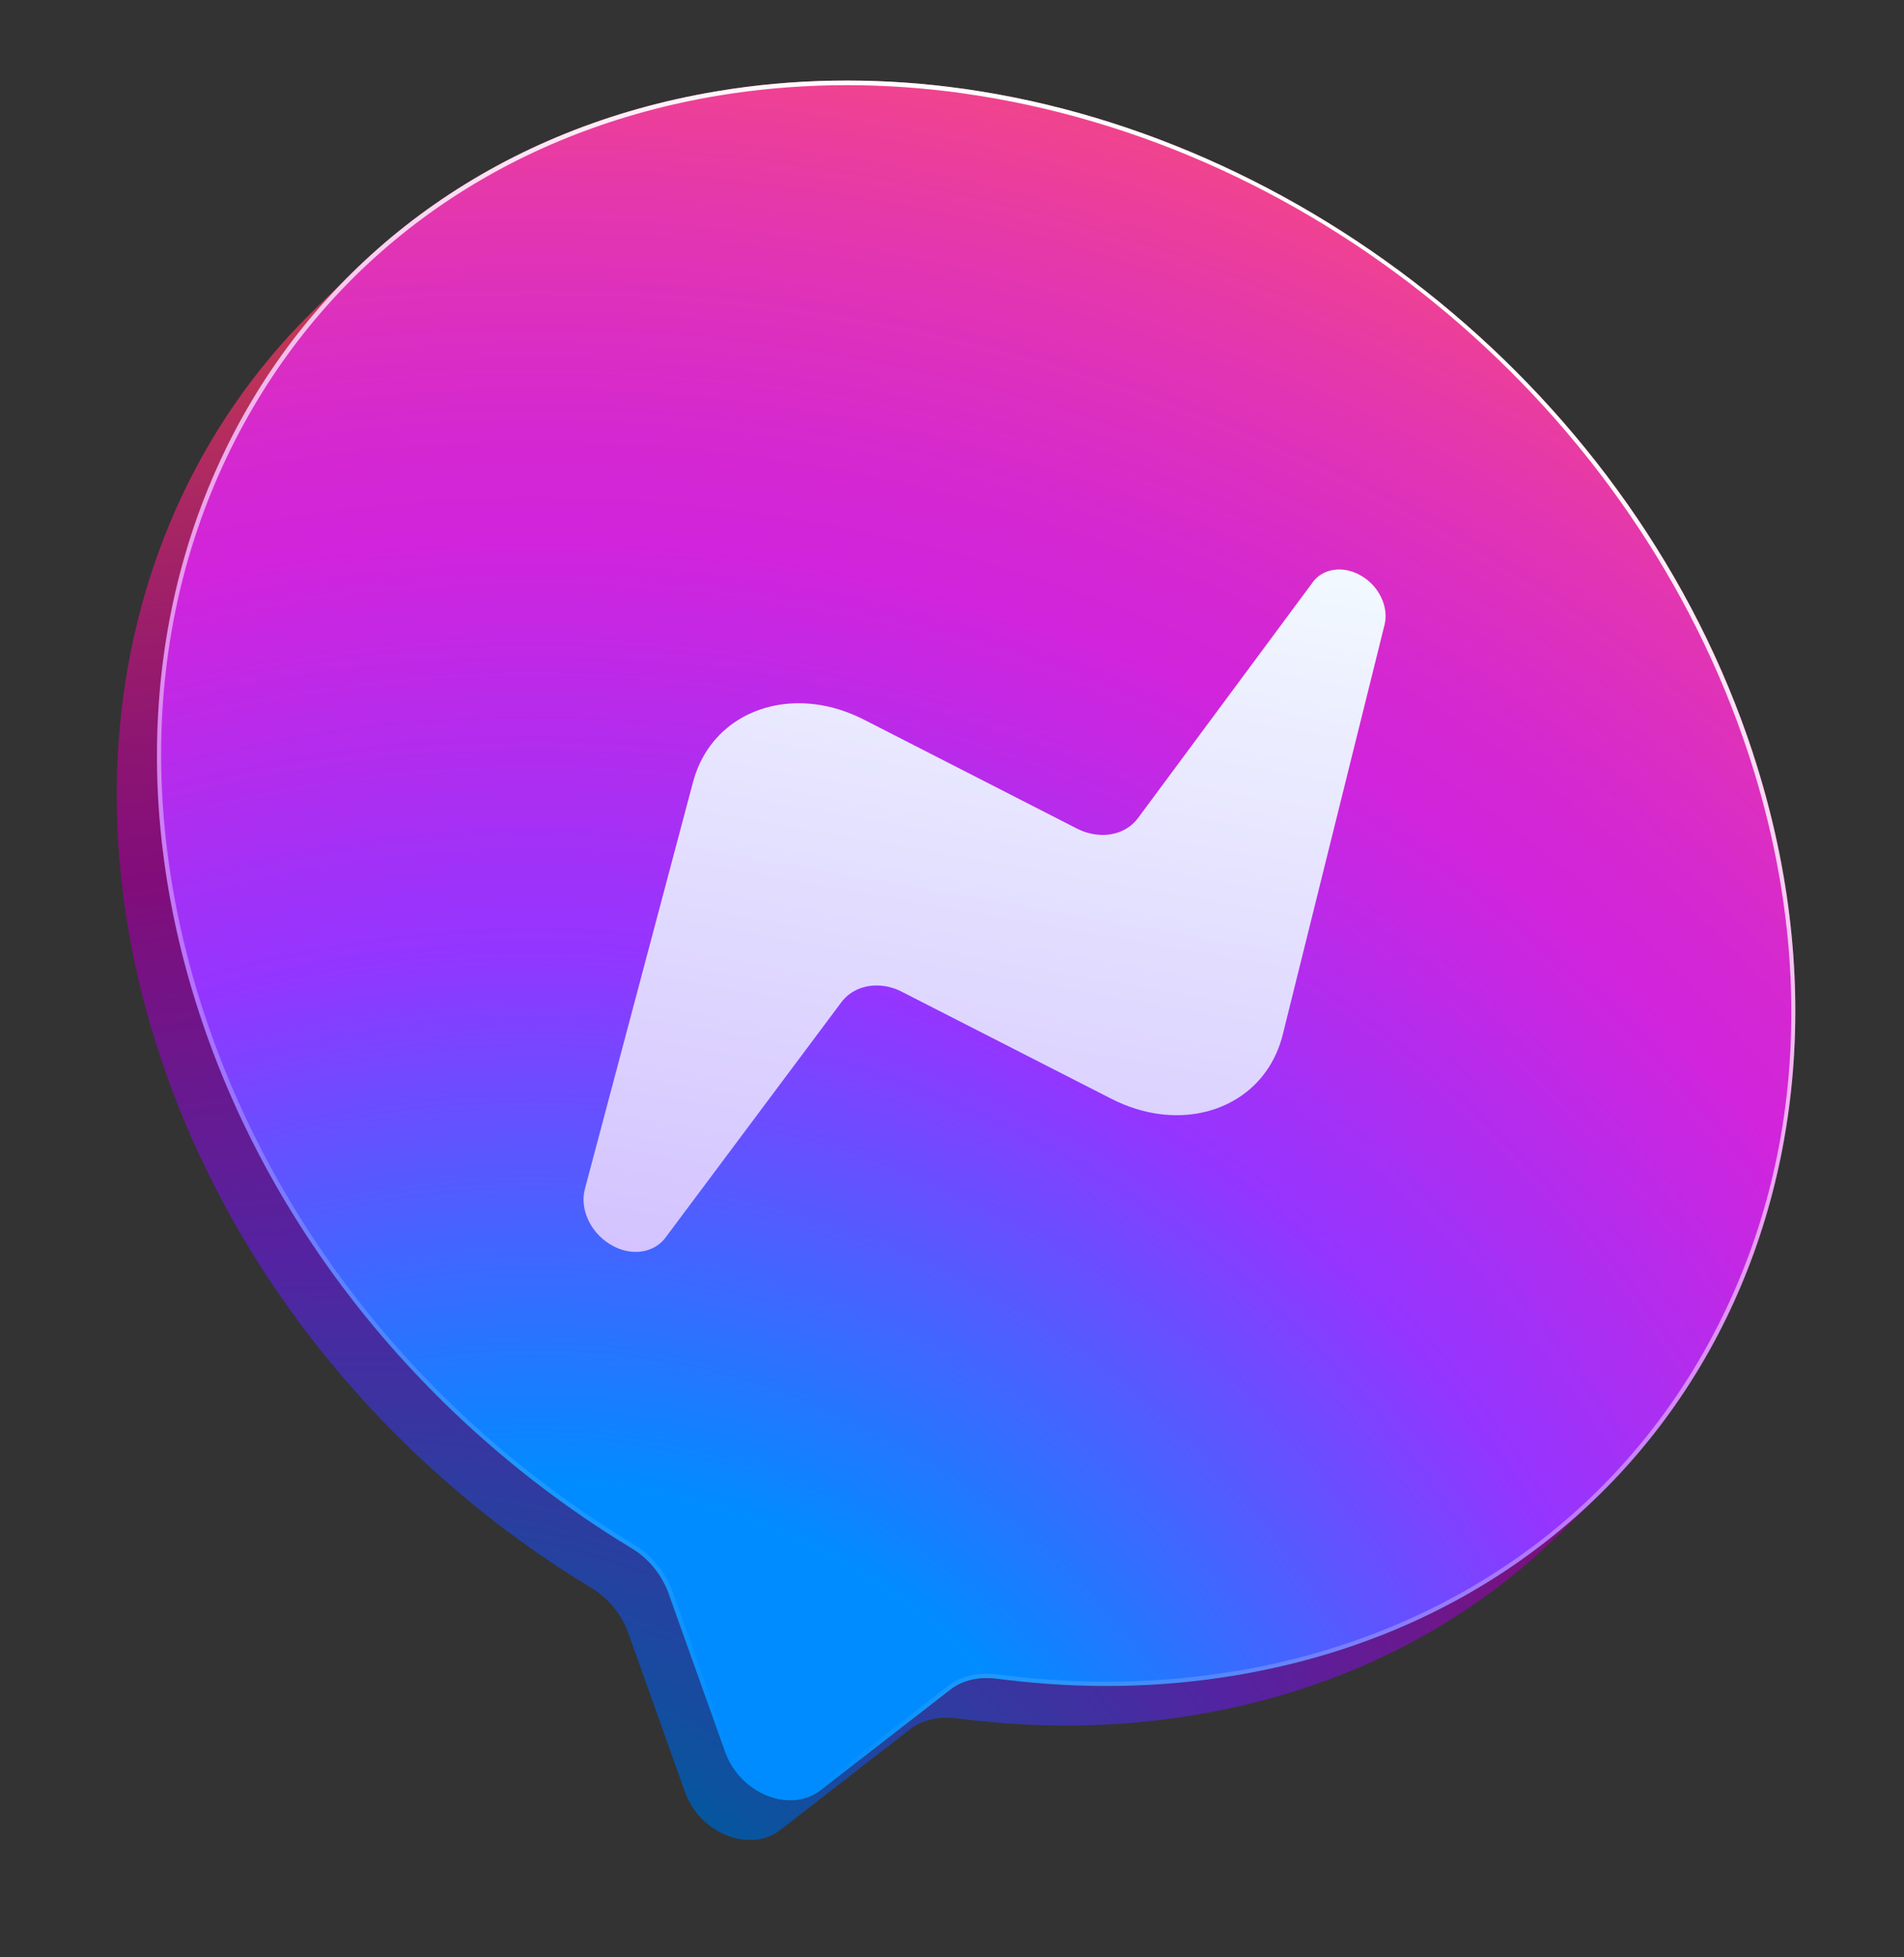
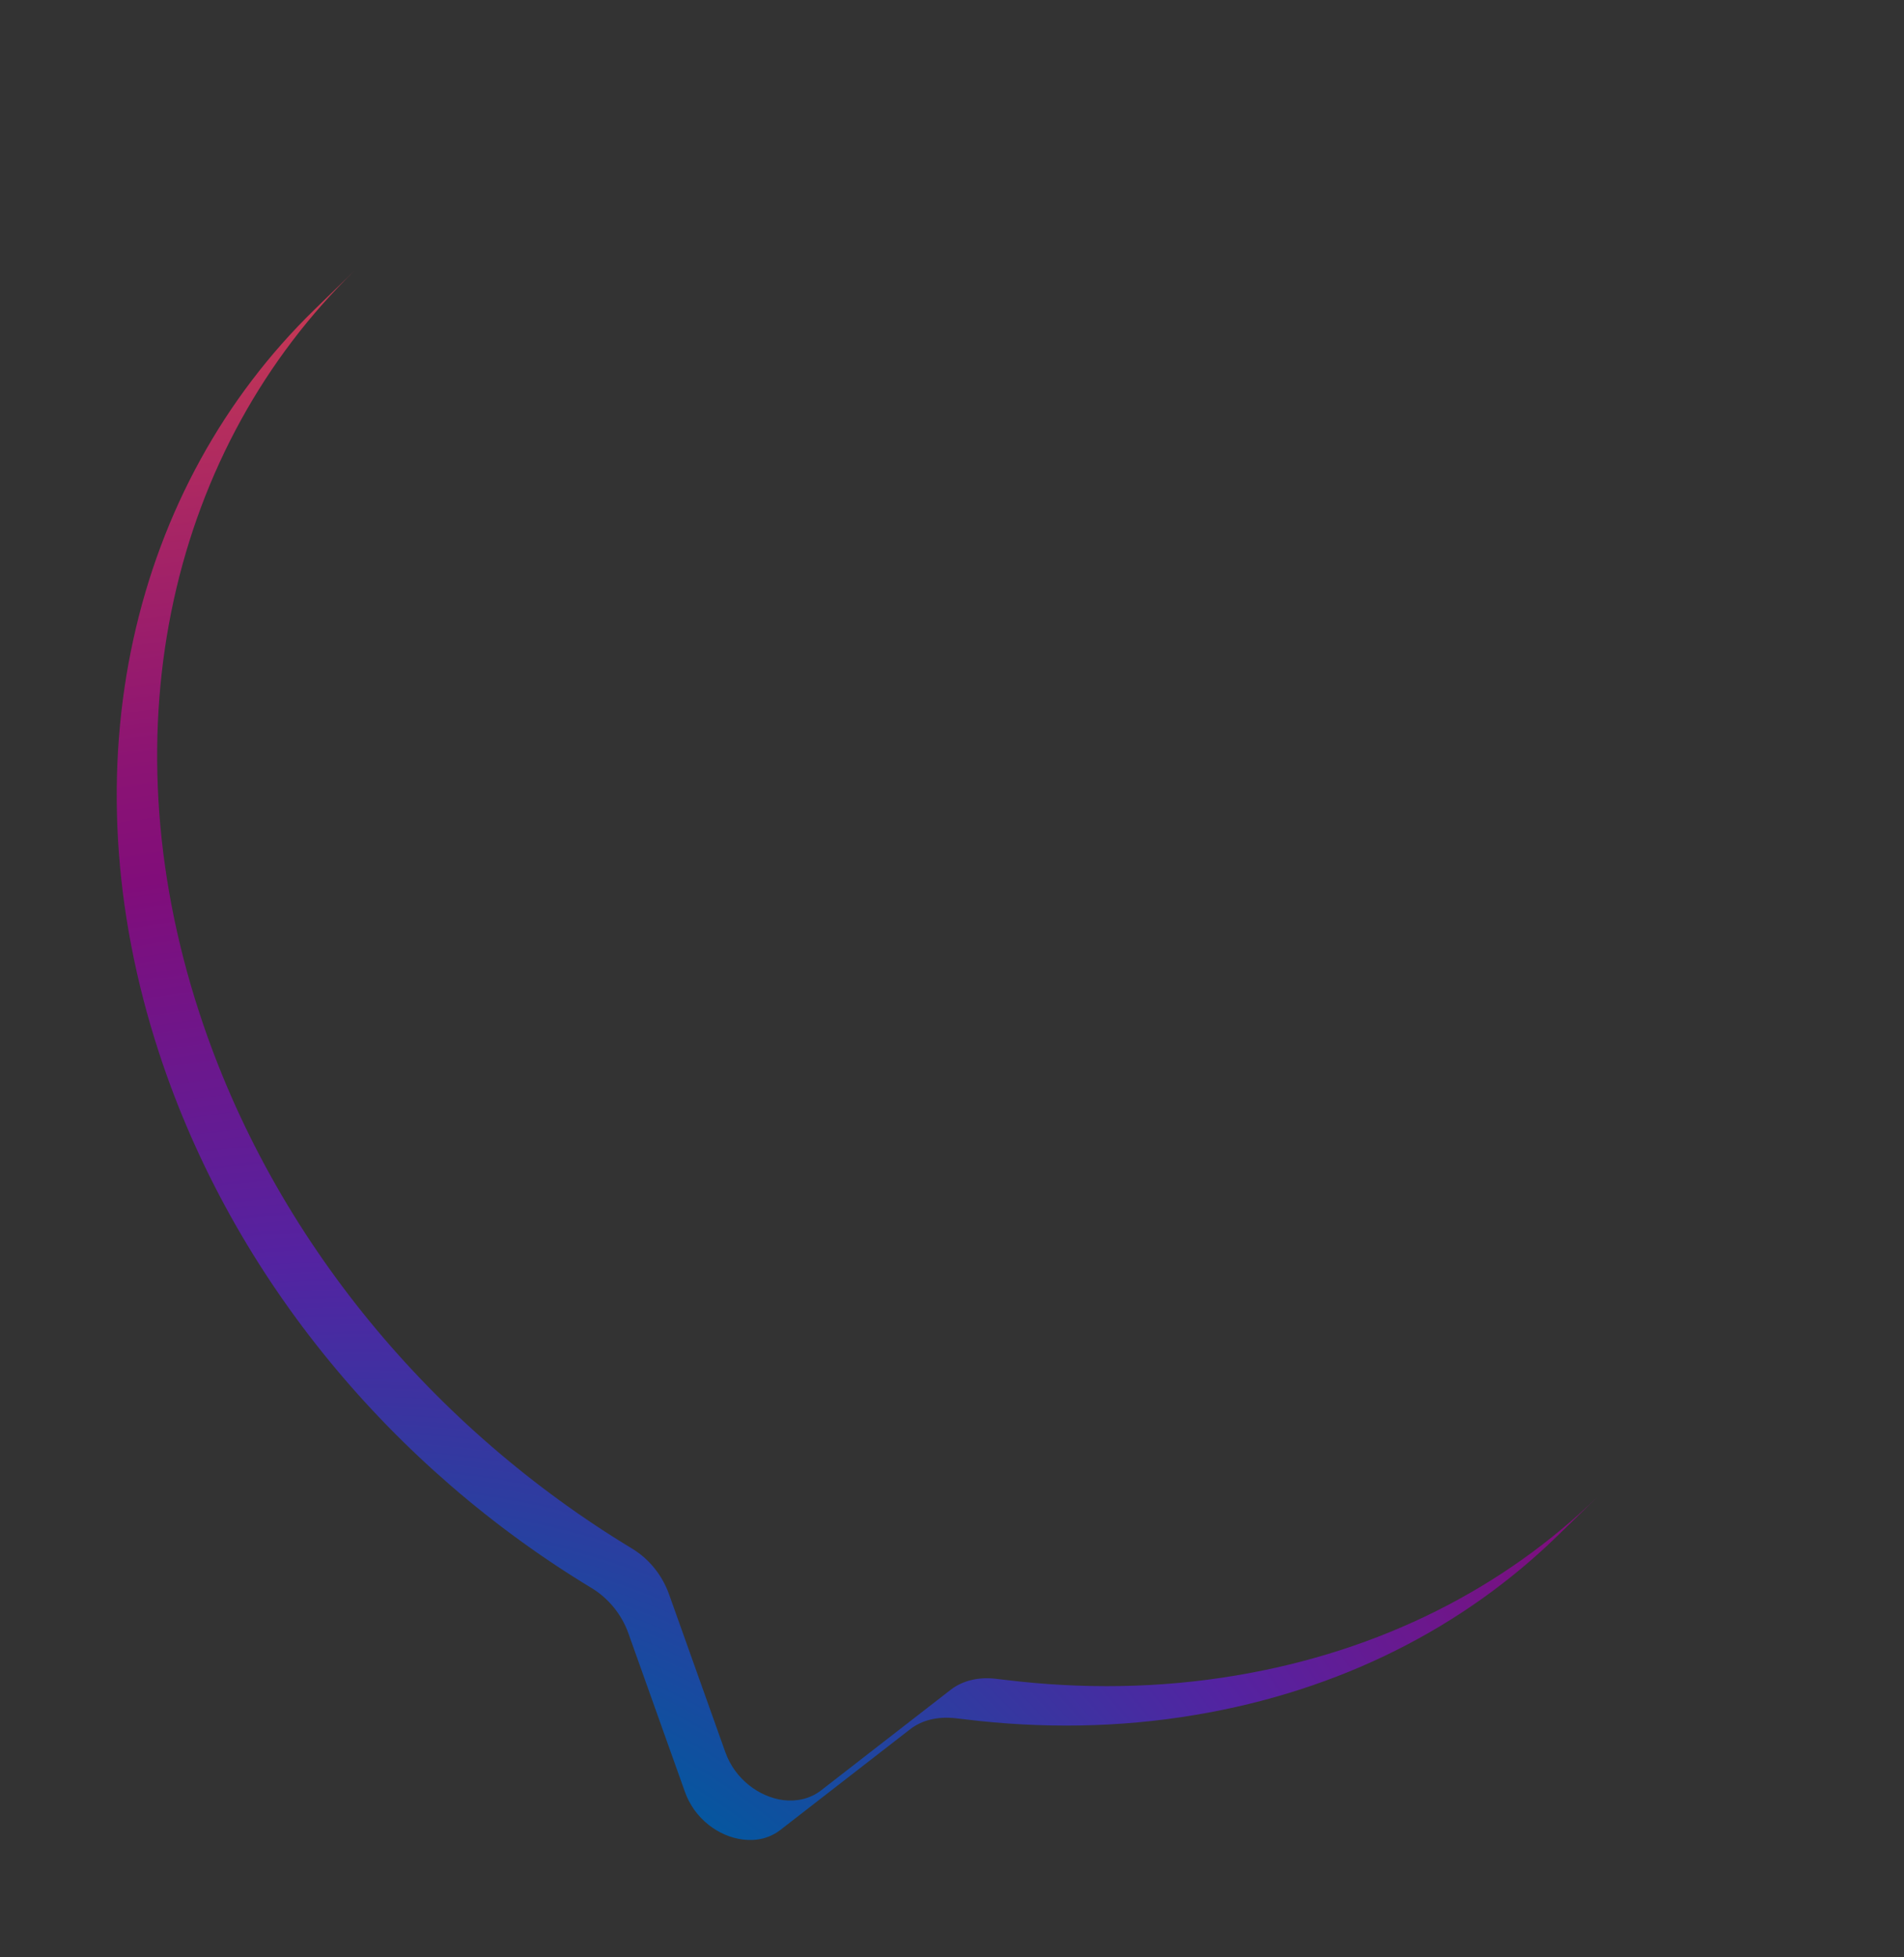
<svg xmlns="http://www.w3.org/2000/svg" width="108" height="111" viewBox="0 0 108 111" fill="none">
  <rect x="0" y="0" width="108" height="111" fill="#333333" stroke="none" />
  <path d="M90.623 84.878L88.326 87.114C83.041 92.254 76.068 95.87 67.804 97.252C63.474 97.983 59.072 98.035 54.725 97.501C54.556 97.482 54.381 97.461 54.212 97.442C53.233 97.328 52.316 97.529 51.63 98.061L44.268 103.773C43.653 104.254 42.898 104.415 42.141 104.32C40.767 104.154 39.387 103.139 38.849 101.61L35.645 92.628C35.274 91.58 34.529 90.645 33.559 90.059C22.369 83.293 13.241 72.589 9.025 59.717C3.661 43.334 7.564 27.558 17.837 17.558L20.135 15.322C9.855 25.321 5.952 41.097 11.322 57.481C15.538 70.353 24.666 81.058 35.857 87.823C36.827 88.409 37.566 89.343 37.943 90.393L41.147 99.375C41.692 100.897 43.066 101.911 44.438 102.085C45.197 102.173 45.952 102.011 46.566 101.538L53.928 95.825C54.614 95.294 55.532 95.085 56.51 95.206C56.679 95.226 56.854 95.246 57.022 95.266C61.37 95.799 65.772 95.747 70.102 95.017C78.365 93.634 85.339 90.018 90.623 84.878Z" fill="url(#paint0_radial_33_1274)" />
-   <path d="M99.436 42.726C92.761 22.365 73.834 7.39 53.81 4.924C49.437 4.388 45.014 4.444 40.651 5.177C16.315 9.252 3.183 32.665 11.31 57.473C15.526 70.345 24.654 81.05 35.845 87.815C36.815 88.401 37.553 89.335 37.93 90.385L41.135 99.367C41.68 100.889 43.053 101.903 44.426 102.077C45.185 102.165 45.94 102.003 46.553 101.53L53.916 95.817C54.602 95.286 55.52 95.077 56.498 95.198C56.667 95.218 56.842 95.238 57.01 95.258C61.357 95.791 65.76 95.739 70.09 95.009C94.418 90.939 107.557 67.527 99.43 42.719L99.436 42.726Z" fill="url(#paint1_radial_33_1274)" />
-   <path style="mix-blend-mode:overlay" d="M99.436 42.726C92.761 22.365 73.834 7.39 53.81 4.924C49.437 4.388 45.014 4.444 40.651 5.177C16.315 9.252 3.183 32.665 11.31 57.473C15.526 70.345 24.654 81.05 35.845 87.815C36.815 88.401 37.553 89.335 37.93 90.385L41.135 99.367C41.68 100.889 43.053 101.903 44.426 102.077C45.185 102.165 45.94 102.003 46.553 101.53L53.916 95.817C54.602 95.286 55.52 95.077 56.498 95.198C56.667 95.218 56.842 95.238 57.01 95.258C61.357 95.791 65.76 95.739 70.09 95.009C94.418 90.939 107.557 67.527 99.43 42.719L99.436 42.726ZM70.052 94.768C65.85 95.474 61.476 95.562 57.045 95.012L56.533 94.952C55.471 94.815 54.484 95.055 53.762 95.615L46.4 101.328C45.865 101.745 45.194 101.917 44.456 101.824L44.404 101.818C43.066 101.629 41.844 100.612 41.374 99.283L38.17 90.301C37.775 89.184 36.976 88.203 35.981 87.601C24.299 80.542 15.628 69.812 11.556 57.397C7.49 44.983 8.581 32.638 14.636 22.639C20.213 13.419 29.468 7.309 40.694 5.431C44.942 4.724 49.342 4.639 53.78 5.183C54.058 5.216 54.344 5.249 54.621 5.294C74.857 8.14 92.773 23.221 99.196 42.81C103.261 55.224 102.164 67.568 96.115 77.567C90.539 86.787 81.284 92.897 70.058 94.775L70.052 94.768Z" fill="url(#paint2_linear_33_1274)" />
-   <path d="M77.204 32.649C76.89 32.461 76.555 32.35 76.231 32.312C75.531 32.23 74.866 32.468 74.467 33.013L64.555 46.386C64.017 47.112 63.125 47.442 62.185 47.326C61.816 47.283 61.435 47.166 61.069 46.979L49.014 40.815C48.083 40.339 47.131 40.05 46.211 39.937C43.024 39.545 40.14 41.226 39.309 44.356L33.175 67.429C32.881 68.538 33.464 69.854 34.573 70.542C34.959 70.784 35.362 70.93 35.758 70.976C36.542 71.068 37.283 70.799 37.741 70.195L47.715 56.849C48.254 56.123 49.139 55.799 50.073 55.908C50.449 55.952 50.829 56.069 51.194 56.263L63.034 62.309C63.964 62.785 64.916 63.074 65.836 63.187C69.069 63.584 71.978 61.853 72.764 58.659L78.535 35.433C78.784 34.423 78.232 33.242 77.21 32.65L77.204 32.649Z" fill="url(#paint3_linear_33_1274)" />
  <defs>
    <radialGradient id="paint0_radial_33_1274" cx="0" cy="0" r="1" gradientUnits="userSpaceOnUse" gradientTransform="translate(19.523 131.506) rotate(8.011) scale(116.691)">
      <stop offset="0.28" stop-color="#005A9F" />
      <stop offset="0.52" stop-color="#5423A1" />
      <stop offset="0.71" stop-color="#810D7A" />
      <stop offset="0.77" stop-color="#8C1473" />
      <stop offset="0.89" stop-color="#AA2763" />
      <stop offset="1" stop-color="#CC3C51" />
    </radialGradient>
    <radialGradient id="paint1_radial_33_1274" cx="0" cy="0" r="1" gradientUnits="userSpaceOnUse" gradientTransform="translate(30.016 119.747) rotate(8.011) scale(127.473 127.473)">
      <stop offset="0.28" stop-color="#008CFF" />
      <stop offset="0.52" stop-color="#9435FF" />
      <stop offset="0.7" stop-color="#D124DC" />
      <stop offset="0.75" stop-color="#D528D0" />
      <stop offset="0.84" stop-color="#E235B2" />
      <stop offset="0.95" stop-color="#F64980" />
      <stop offset="1" stop-color="#FF526B" />
    </radialGradient>
    <linearGradient id="paint2_linear_33_1274" x1="74.694" y1="6.823" x2="34.75" y2="96.368" gradientUnits="userSpaceOnUse">
      <stop offset="0.08" stop-color="white" />
      <stop offset="1" stop-color="white" stop-opacity="0" />
    </linearGradient>
    <linearGradient id="paint3_linear_33_1274" x1="59.776" y1="29.218" x2="50.398" y2="82.323" gradientUnits="userSpaceOnUse">
      <stop stop-color="#F2F9FF" />
      <stop offset="0.96" stop-color="#CFBBFF" />
      <stop offset="1" stop-color="#CEB9FF" />
    </linearGradient>
  </defs>
</svg>